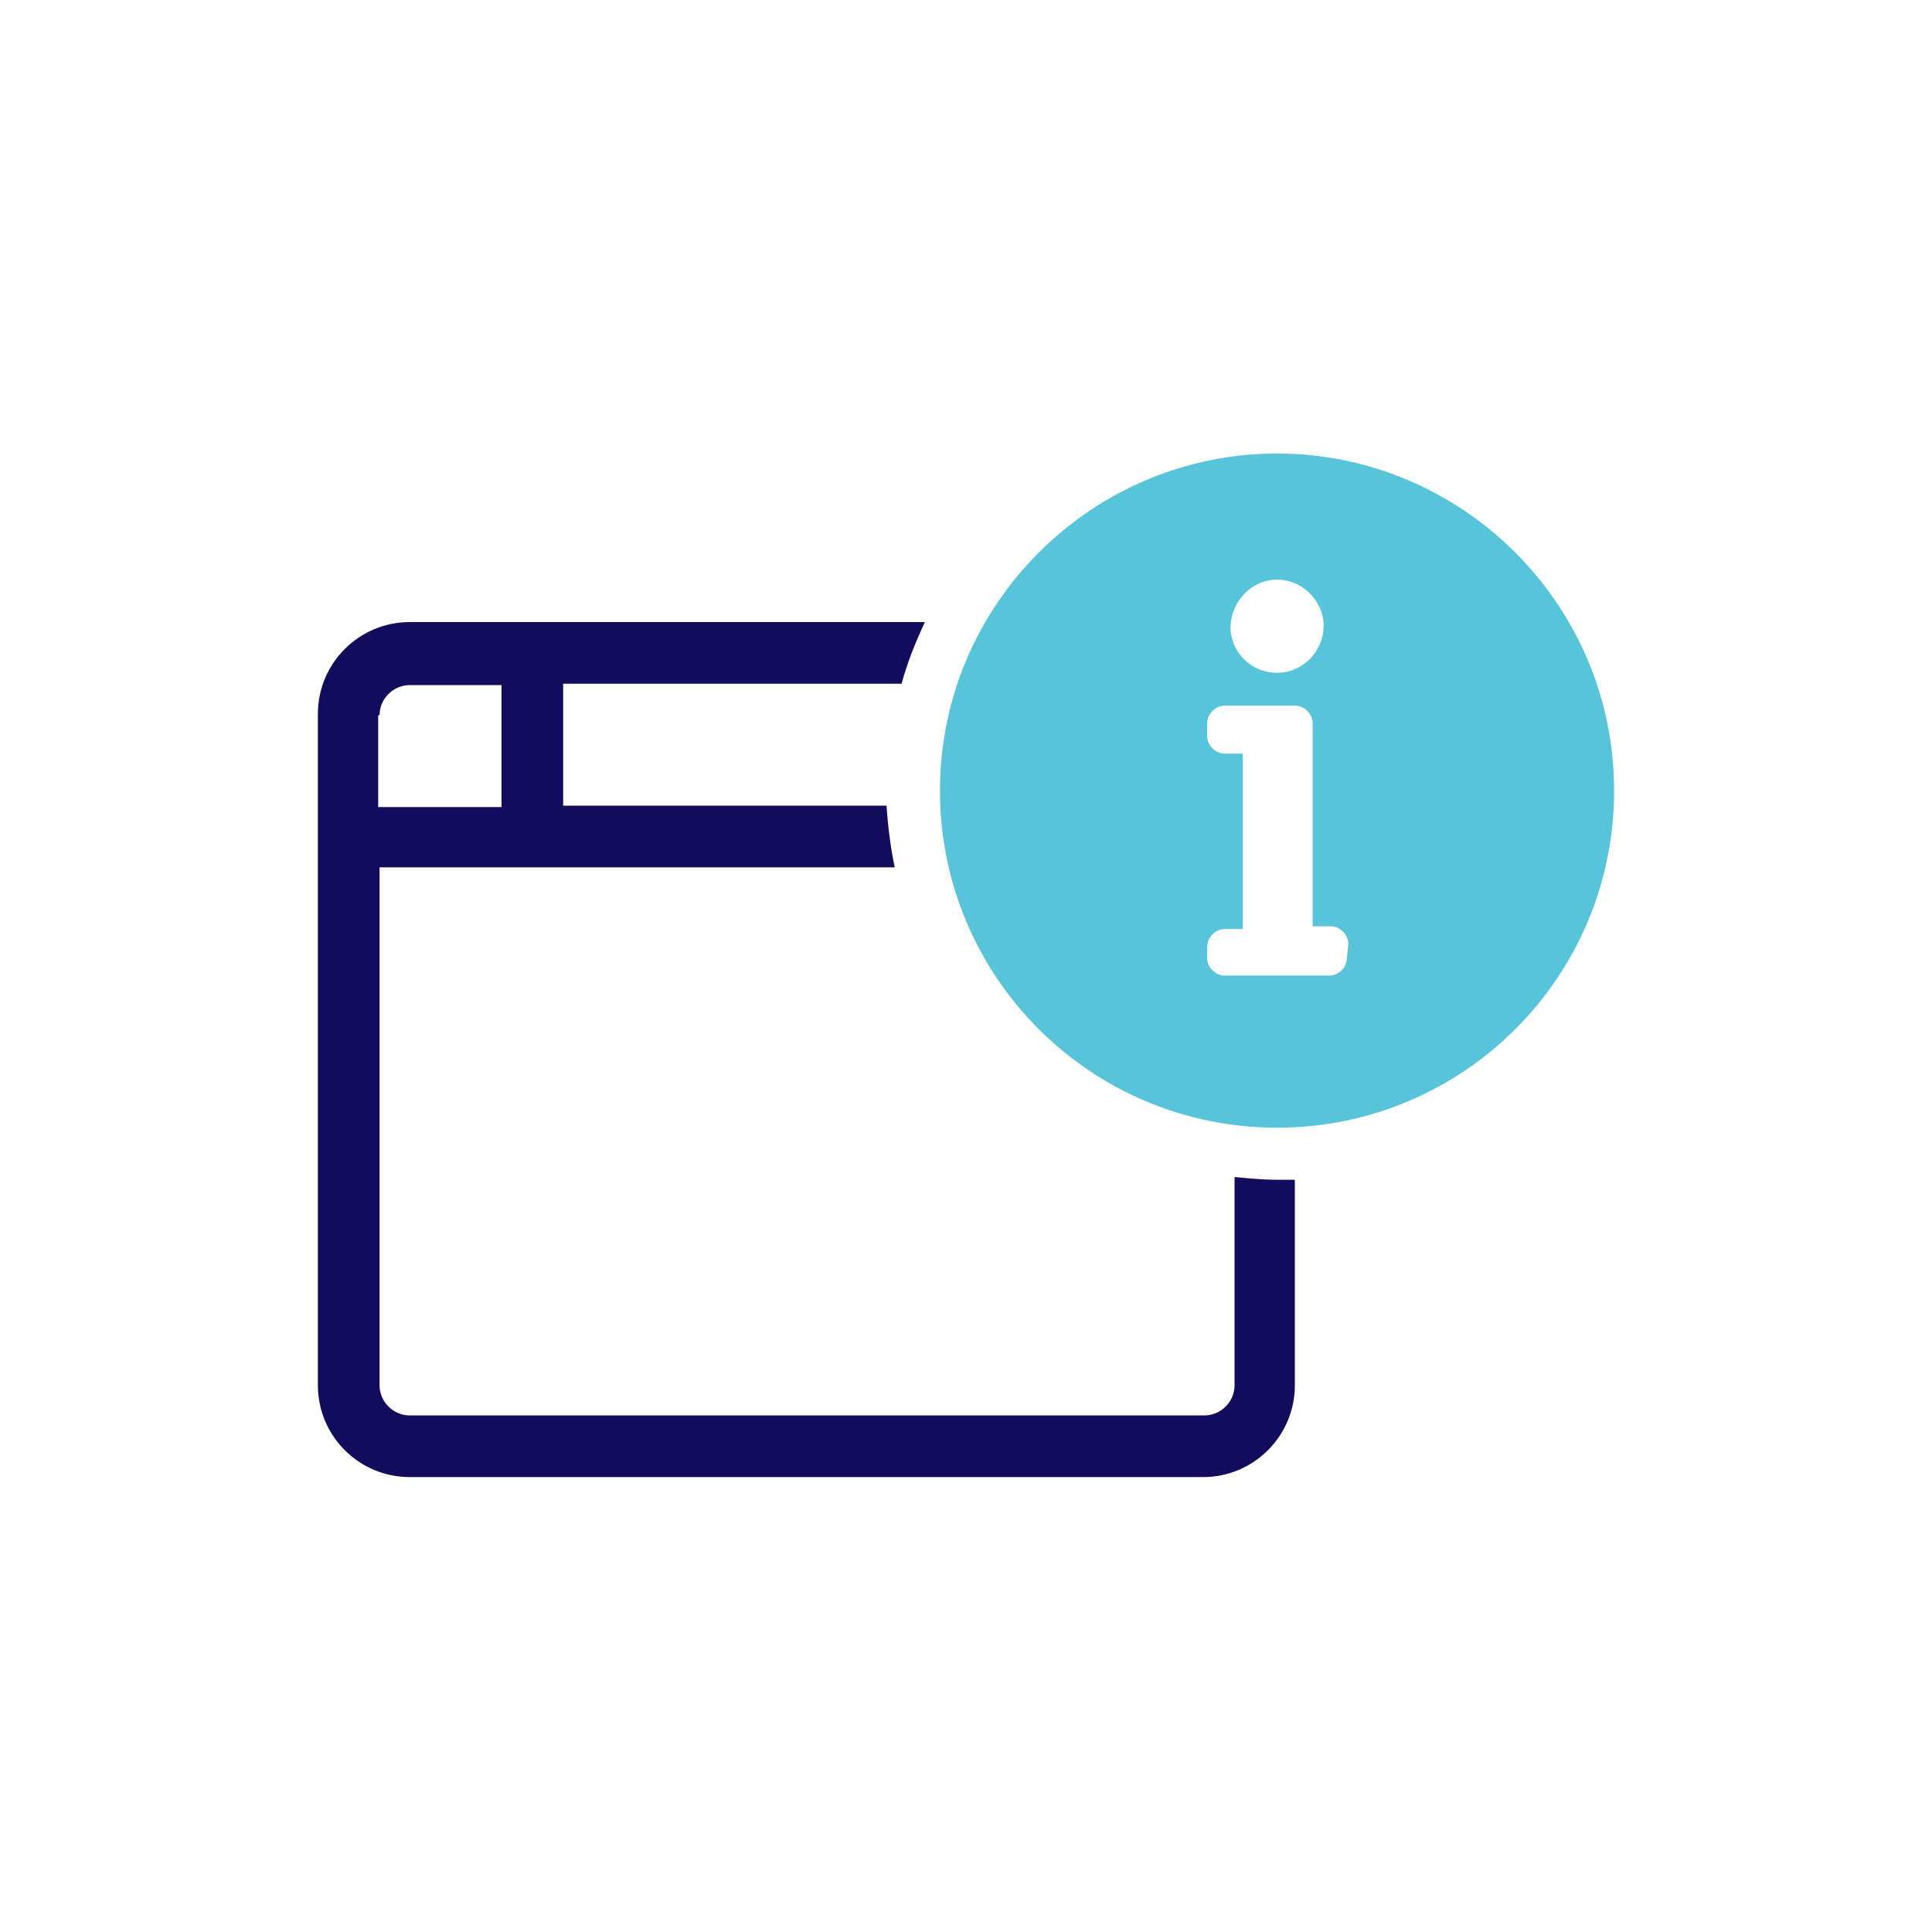
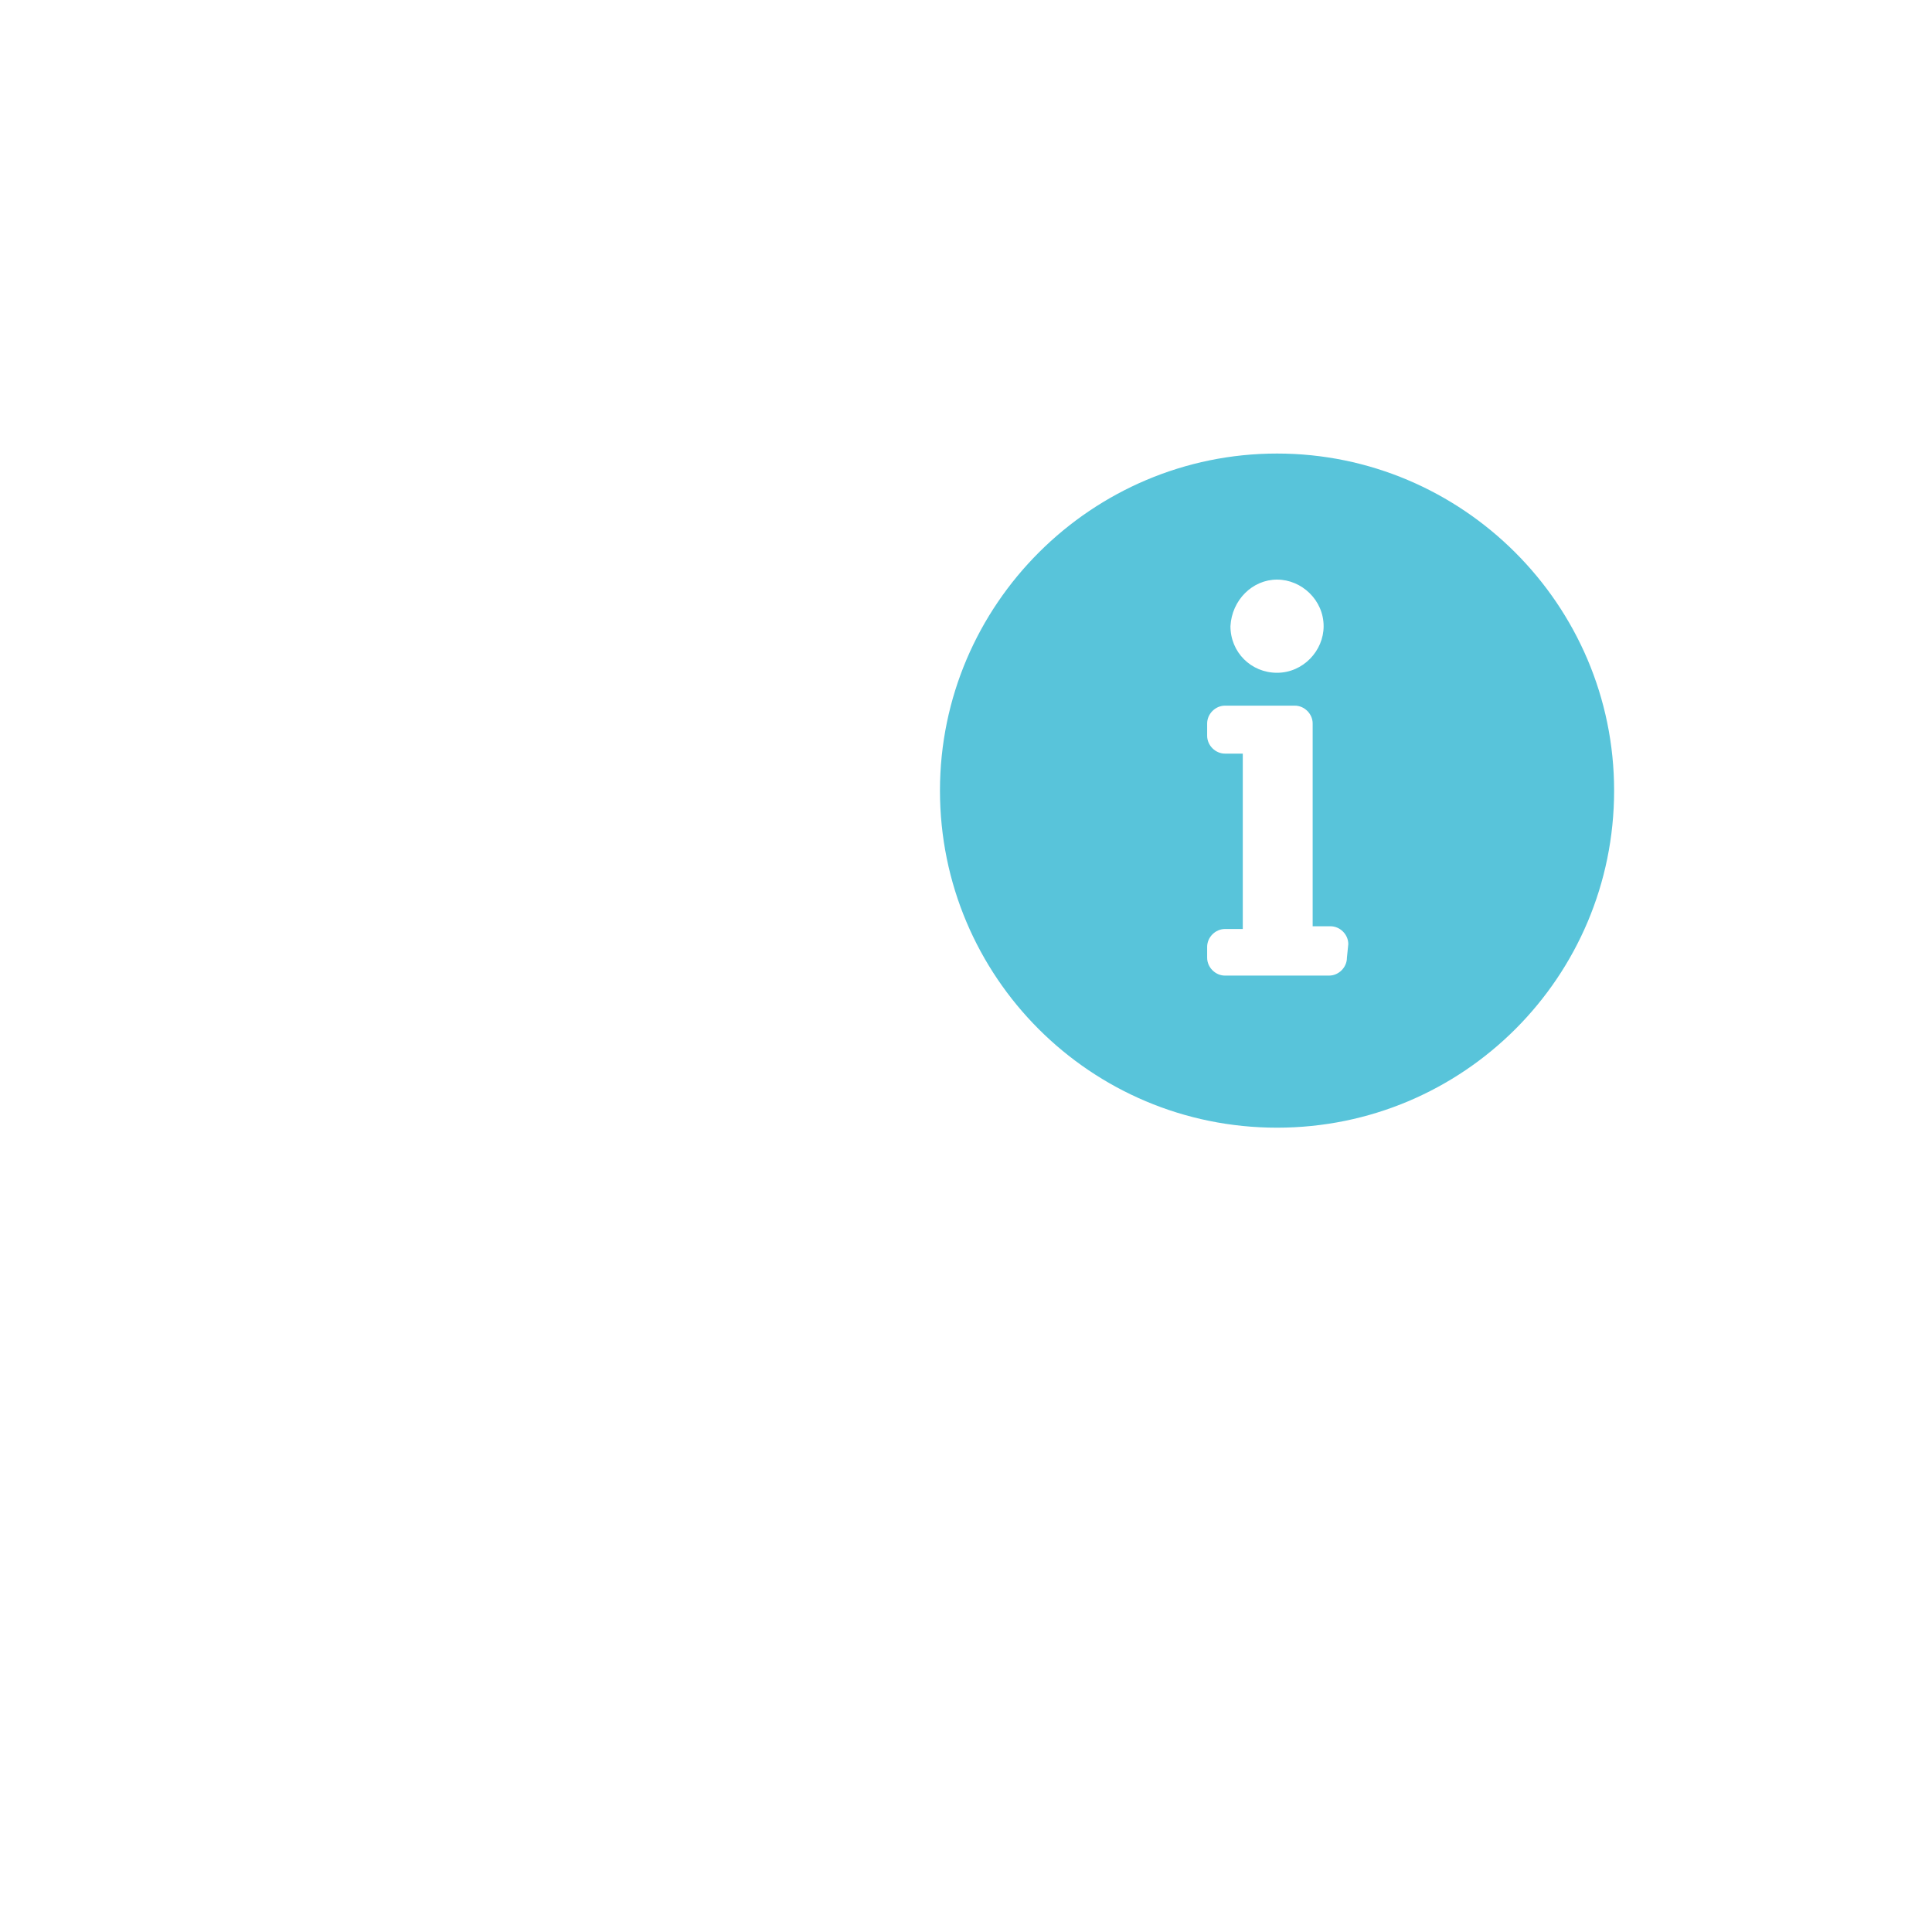
<svg xmlns="http://www.w3.org/2000/svg" version="1.1" id="Layer_1" x="0" y="0" width="141" height="141" xml:space="preserve">
-   <path fill="#130C5C" d="M93.2 86.1c-1 0-2.1-.1-3.1-.2v15.2c0 1.2-1 2.2-2.2 2.2h-58c-1.2 0-2.2-1-2.2-2.2V63.3h37.6c-.3-1.4-.5-3-.6-4.5H41.1v-8.9h24.7c.4-1.5 1-3 1.7-4.5H29.9c-3.7 0-6.7 3-6.7 6.7v49c0 3.7 3 6.7 6.7 6.7h57.9c3.7 0 6.7-3 6.7-6.7v-15h-1.3zM27.7 52.2c0-1.2 1-2.2 2.2-2.2h6.7v8.9h-9v-6.7z" />
  <path fill="#58C4DA" d="M93.2 33.1c-13.5 0-24.6 11-24.6 24.6s11 24.6 24.6 24.6 24.6-11 24.6-24.6-11.1-24.6-24.6-24.6zm0 9.2c1.8 0 3.4 1.5 3.4 3.4 0 1.8-1.5 3.4-3.4 3.4s-3.4-1.5-3.4-3.4c.1-1.9 1.6-3.4 3.4-3.4zm5.1 27.6c0 .7-.6 1.3-1.3 1.3h-7.6c-.7 0-1.3-.6-1.3-1.3v-.8c0-.7.6-1.3 1.3-1.3h1.3V55h-1.3c-.7 0-1.3-.6-1.3-1.3v-.9c0-.7.6-1.3 1.3-1.3h5.1c.7 0 1.3.6 1.3 1.3v14.8h1.3c.7 0 1.3.6 1.3 1.3l-.1 1z" />
</svg>